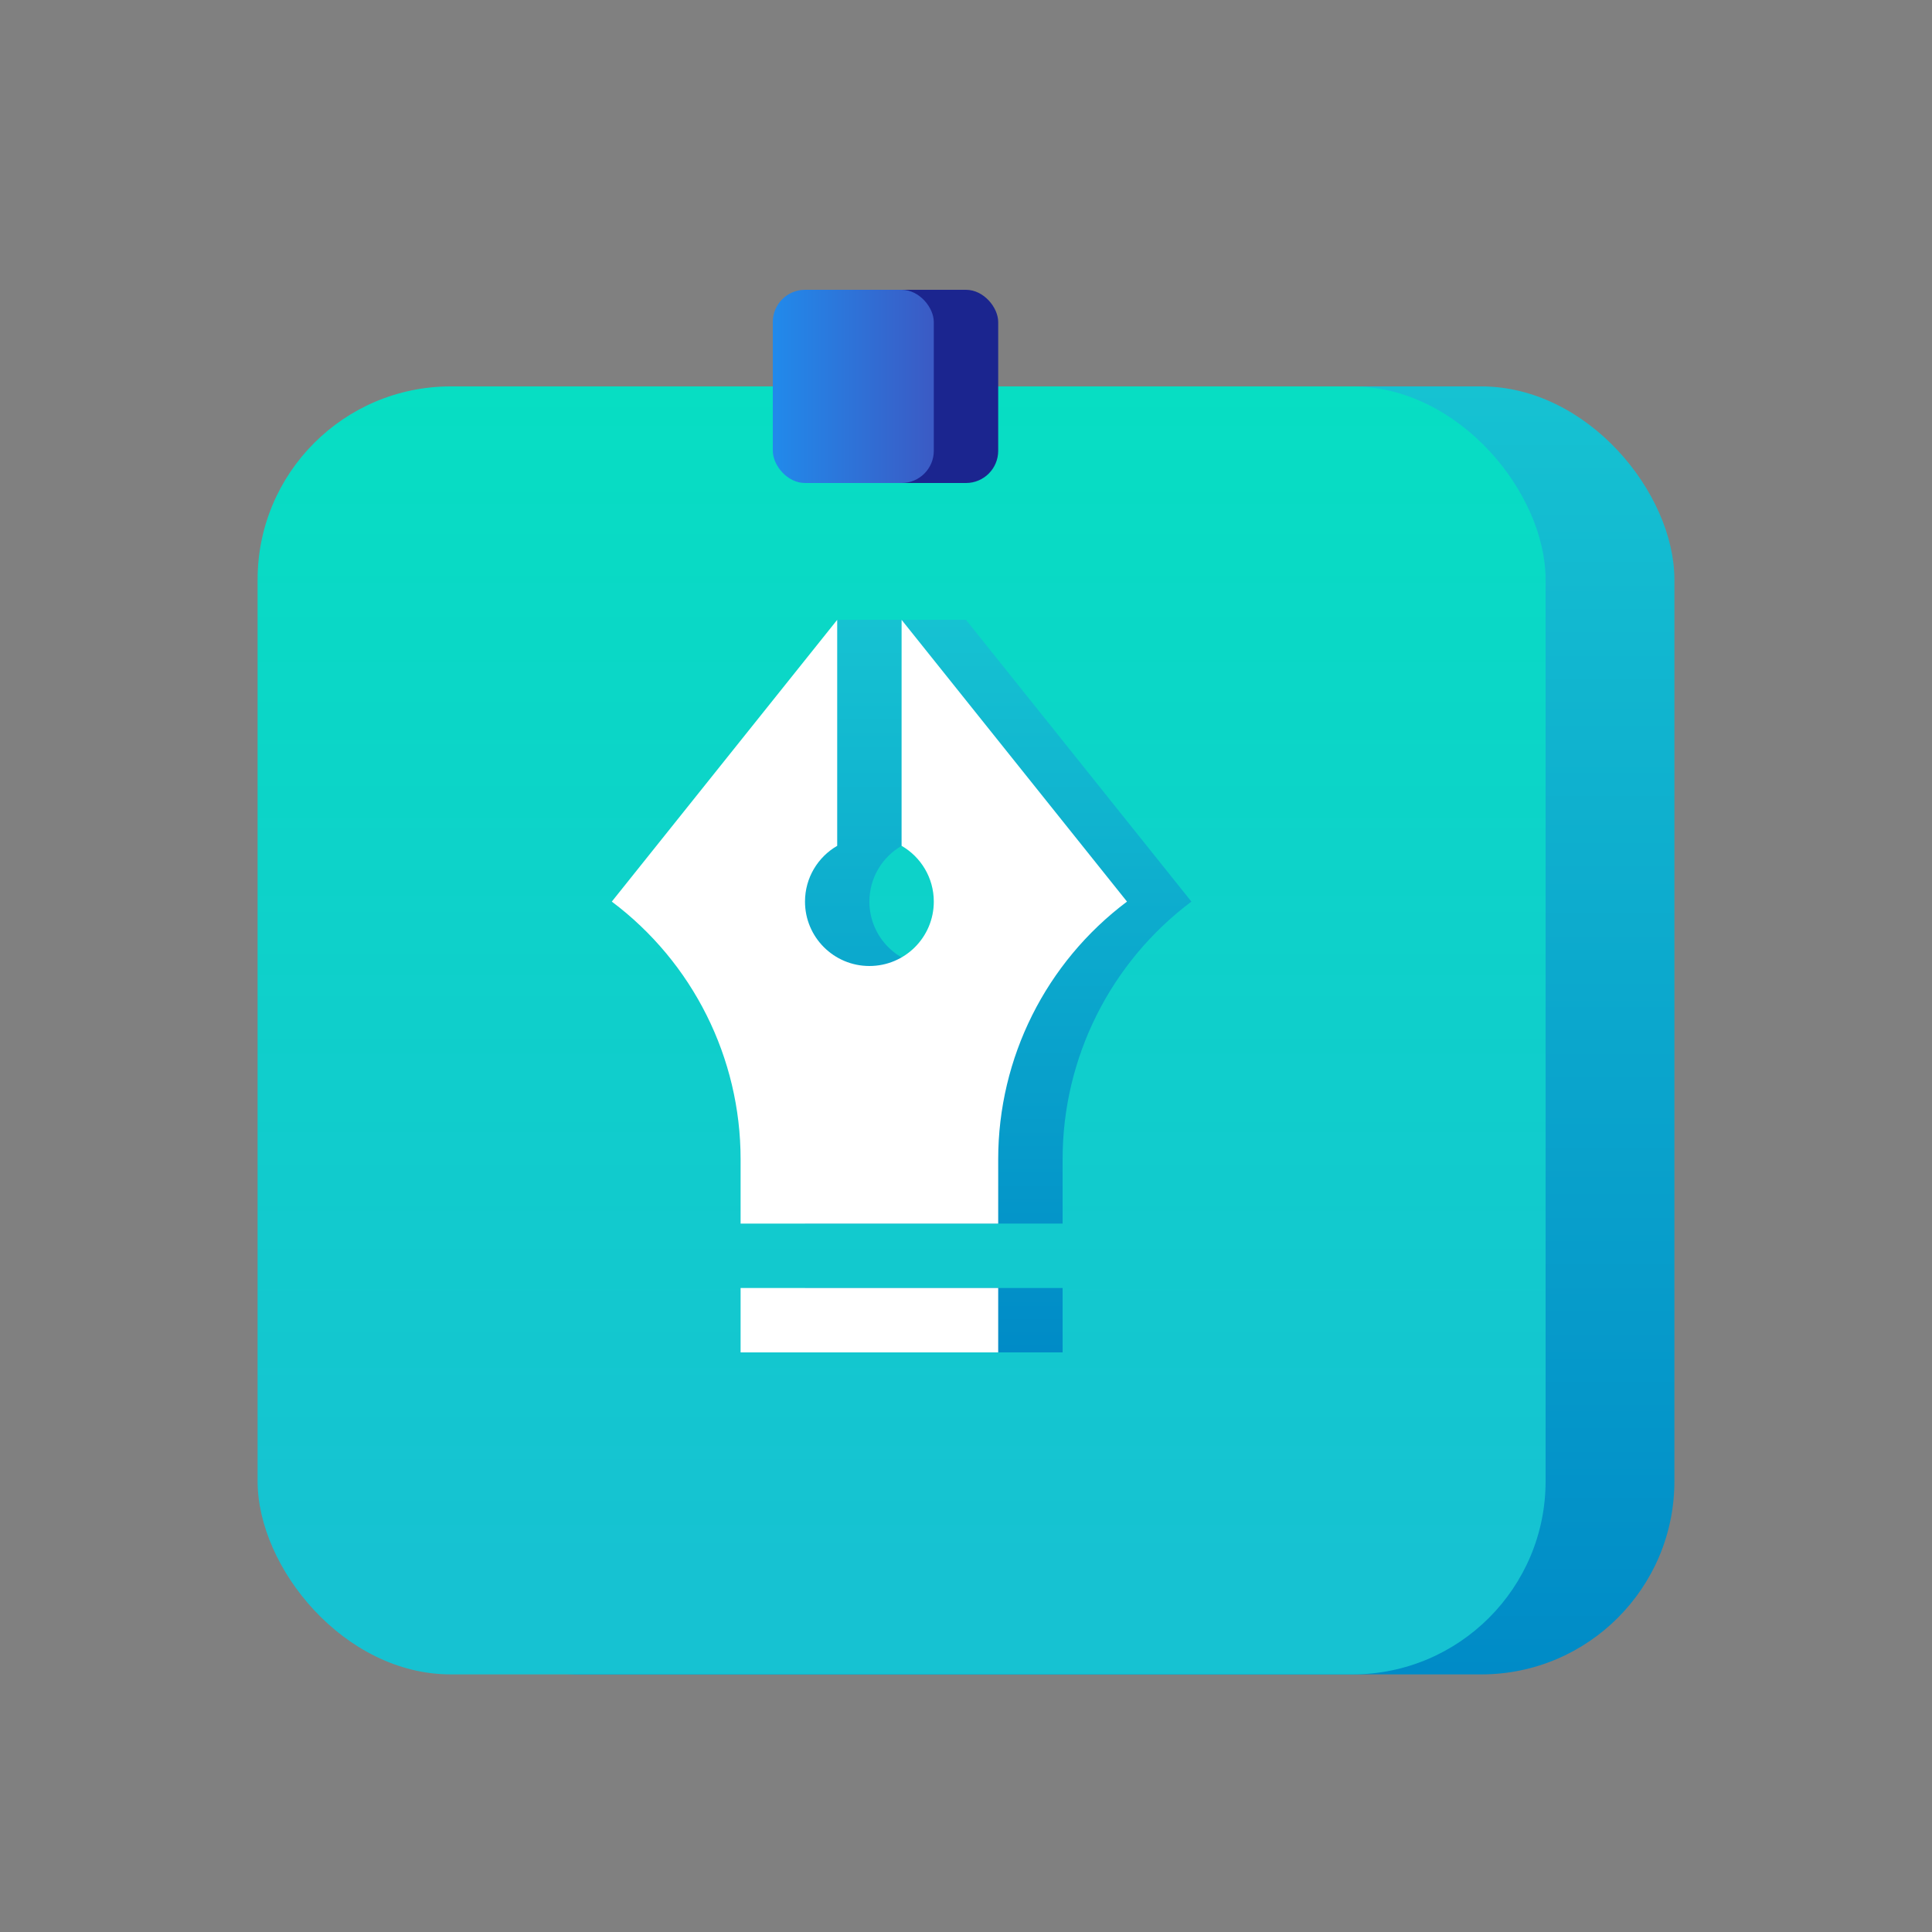
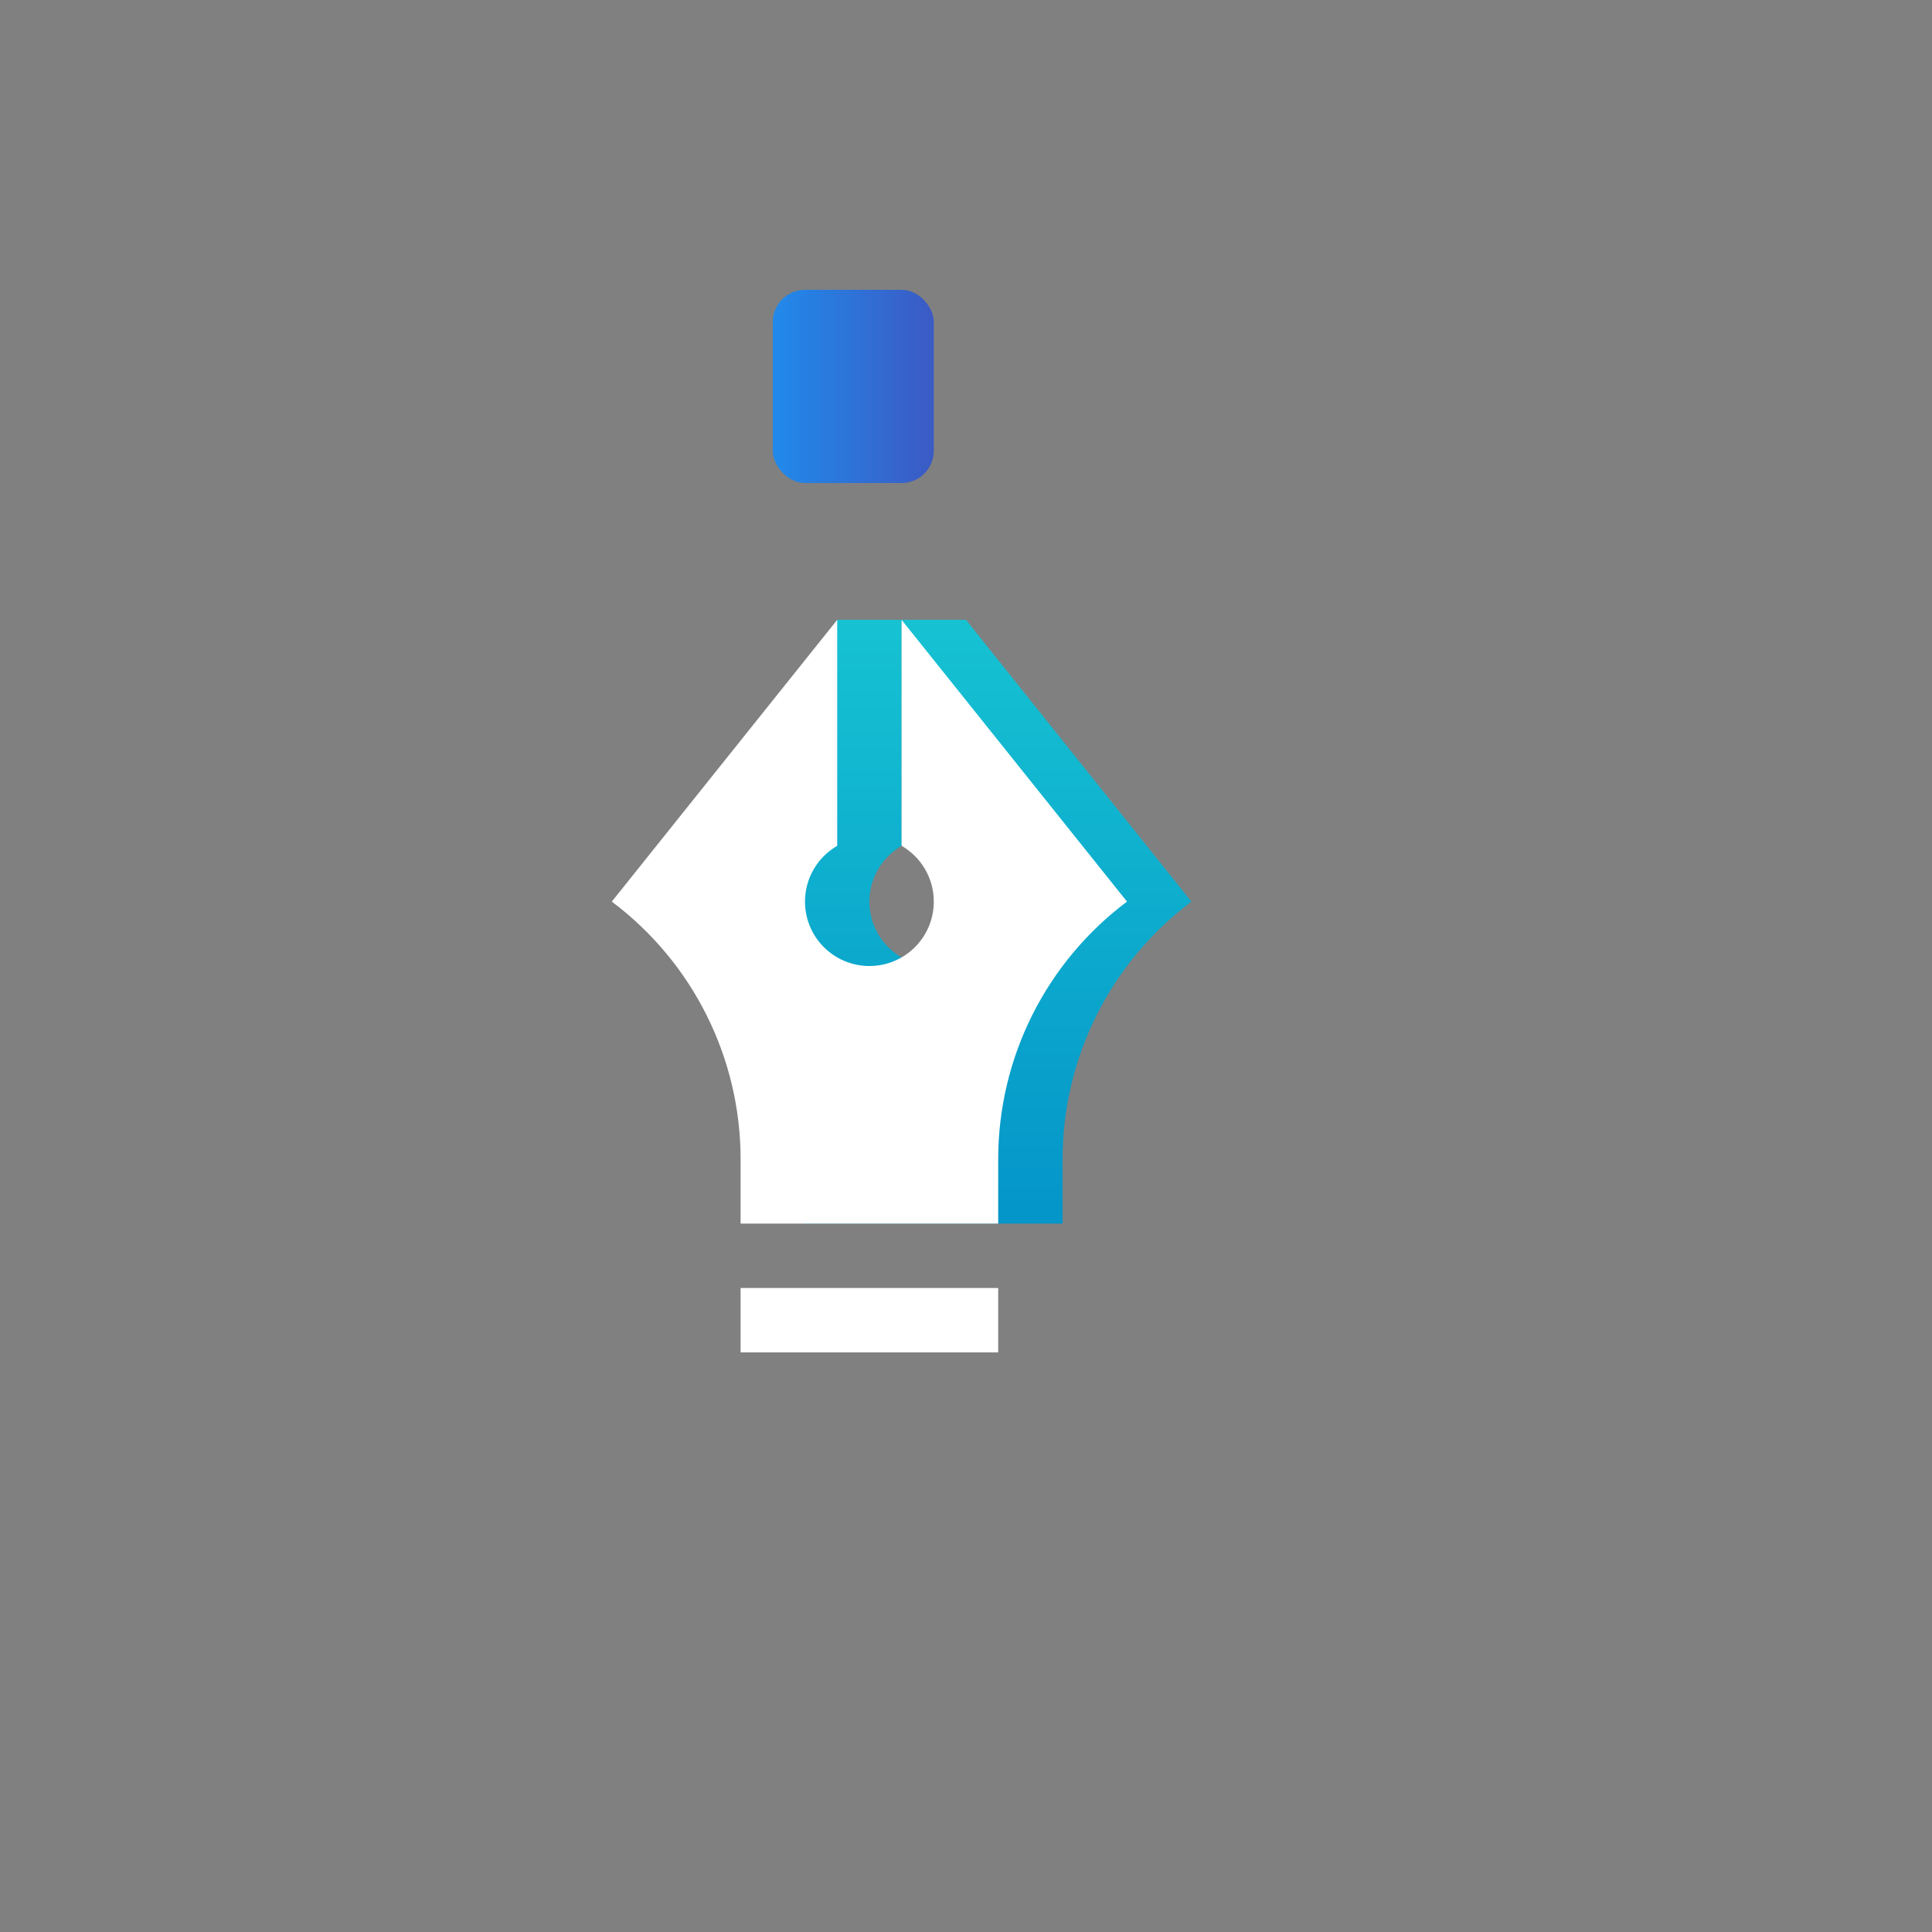
<svg xmlns="http://www.w3.org/2000/svg" width="60" height="60" viewBox="0 0 60 60" fill="none">
  <rect x="0" y="0" width="60" height="60" fill="#808080" stroke="none" />
-   <rect x="12" y="12" width="40" height="40" rx="6" fill="url(#paint0_linear_7_5866)" />
-   <rect x="8" y="12" width="40" height="40" rx="6" fill="url(#paint1_linear_7_5866)" />
-   <rect x="27" y="9" width="4" height="6" rx="1" fill="#1B258F" />
  <rect x="24" y="9" width="5" height="6" rx="1" fill="url(#paint2_linear_7_5866)" />
  <path d="M21 28L26 19.25H28V26.268C27.402 26.613 27 27.26 27 28C27 29.105 27.895 30 29 30C30.105 30 31 29.105 31 28C31 27.26 30.598 26.613 30 26.268L28 19.25H30L37 28C34.482 29.889 33 32.852 33 36V38H25V36C25 32.852 23.518 29.889 21 28Z" fill="url(#paint3_linear_7_5866)" />
-   <path d="M33 42V40H25V42H33Z" fill="url(#paint4_linear_7_5866)" />
  <rect x="23" y="40" width="8" height="2" fill="white" />
  <path fill-rule="evenodd" clip-rule="evenodd" d="M26 19.25L19 28C21.518 29.889 23 32.852 23 36V38H27H31V36C31 32.852 32.482 29.889 35 28L28 19.25V26.268C28.598 26.613 29 27.26 29 28C29 29.105 28.105 30 27 30C25.895 30 25 29.105 25 28C25 27.26 25.402 26.613 26 26.268V19.25Z" fill="white" />
  <defs>
    <linearGradient id="paint0_linear_7_5866" x1="32" y1="12" x2="32" y2="52" gradientUnits="userSpaceOnUse">
      <stop stop-color="#16C2D2" />
      <stop offset="1" stop-color="#008BC7" />
    </linearGradient>
    <linearGradient id="paint1_linear_7_5866" x1="28" y1="12" x2="28" y2="48.571" gradientUnits="userSpaceOnUse">
      <stop stop-color="#07DEC3" />
      <stop offset="1" stop-color="#16C2D2" />
    </linearGradient>
    <linearGradient id="paint2_linear_7_5866" x1="29" y1="10" x2="24" y2="10" gradientUnits="userSpaceOnUse">
      <stop stop-color="#3B5AC4" />
      <stop offset="1" stop-color="#218AEB" />
    </linearGradient>
    <linearGradient id="paint3_linear_7_5866" x1="29" y1="19.25" x2="29" y2="42" gradientUnits="userSpaceOnUse">
      <stop stop-color="#16C2D2" />
      <stop offset="1" stop-color="#008BC7" />
    </linearGradient>
    <linearGradient id="paint4_linear_7_5866" x1="29" y1="19.25" x2="29" y2="42" gradientUnits="userSpaceOnUse">
      <stop stop-color="#16C2D2" />
      <stop offset="1" stop-color="#008BC7" />
    </linearGradient>
  </defs>
</svg>